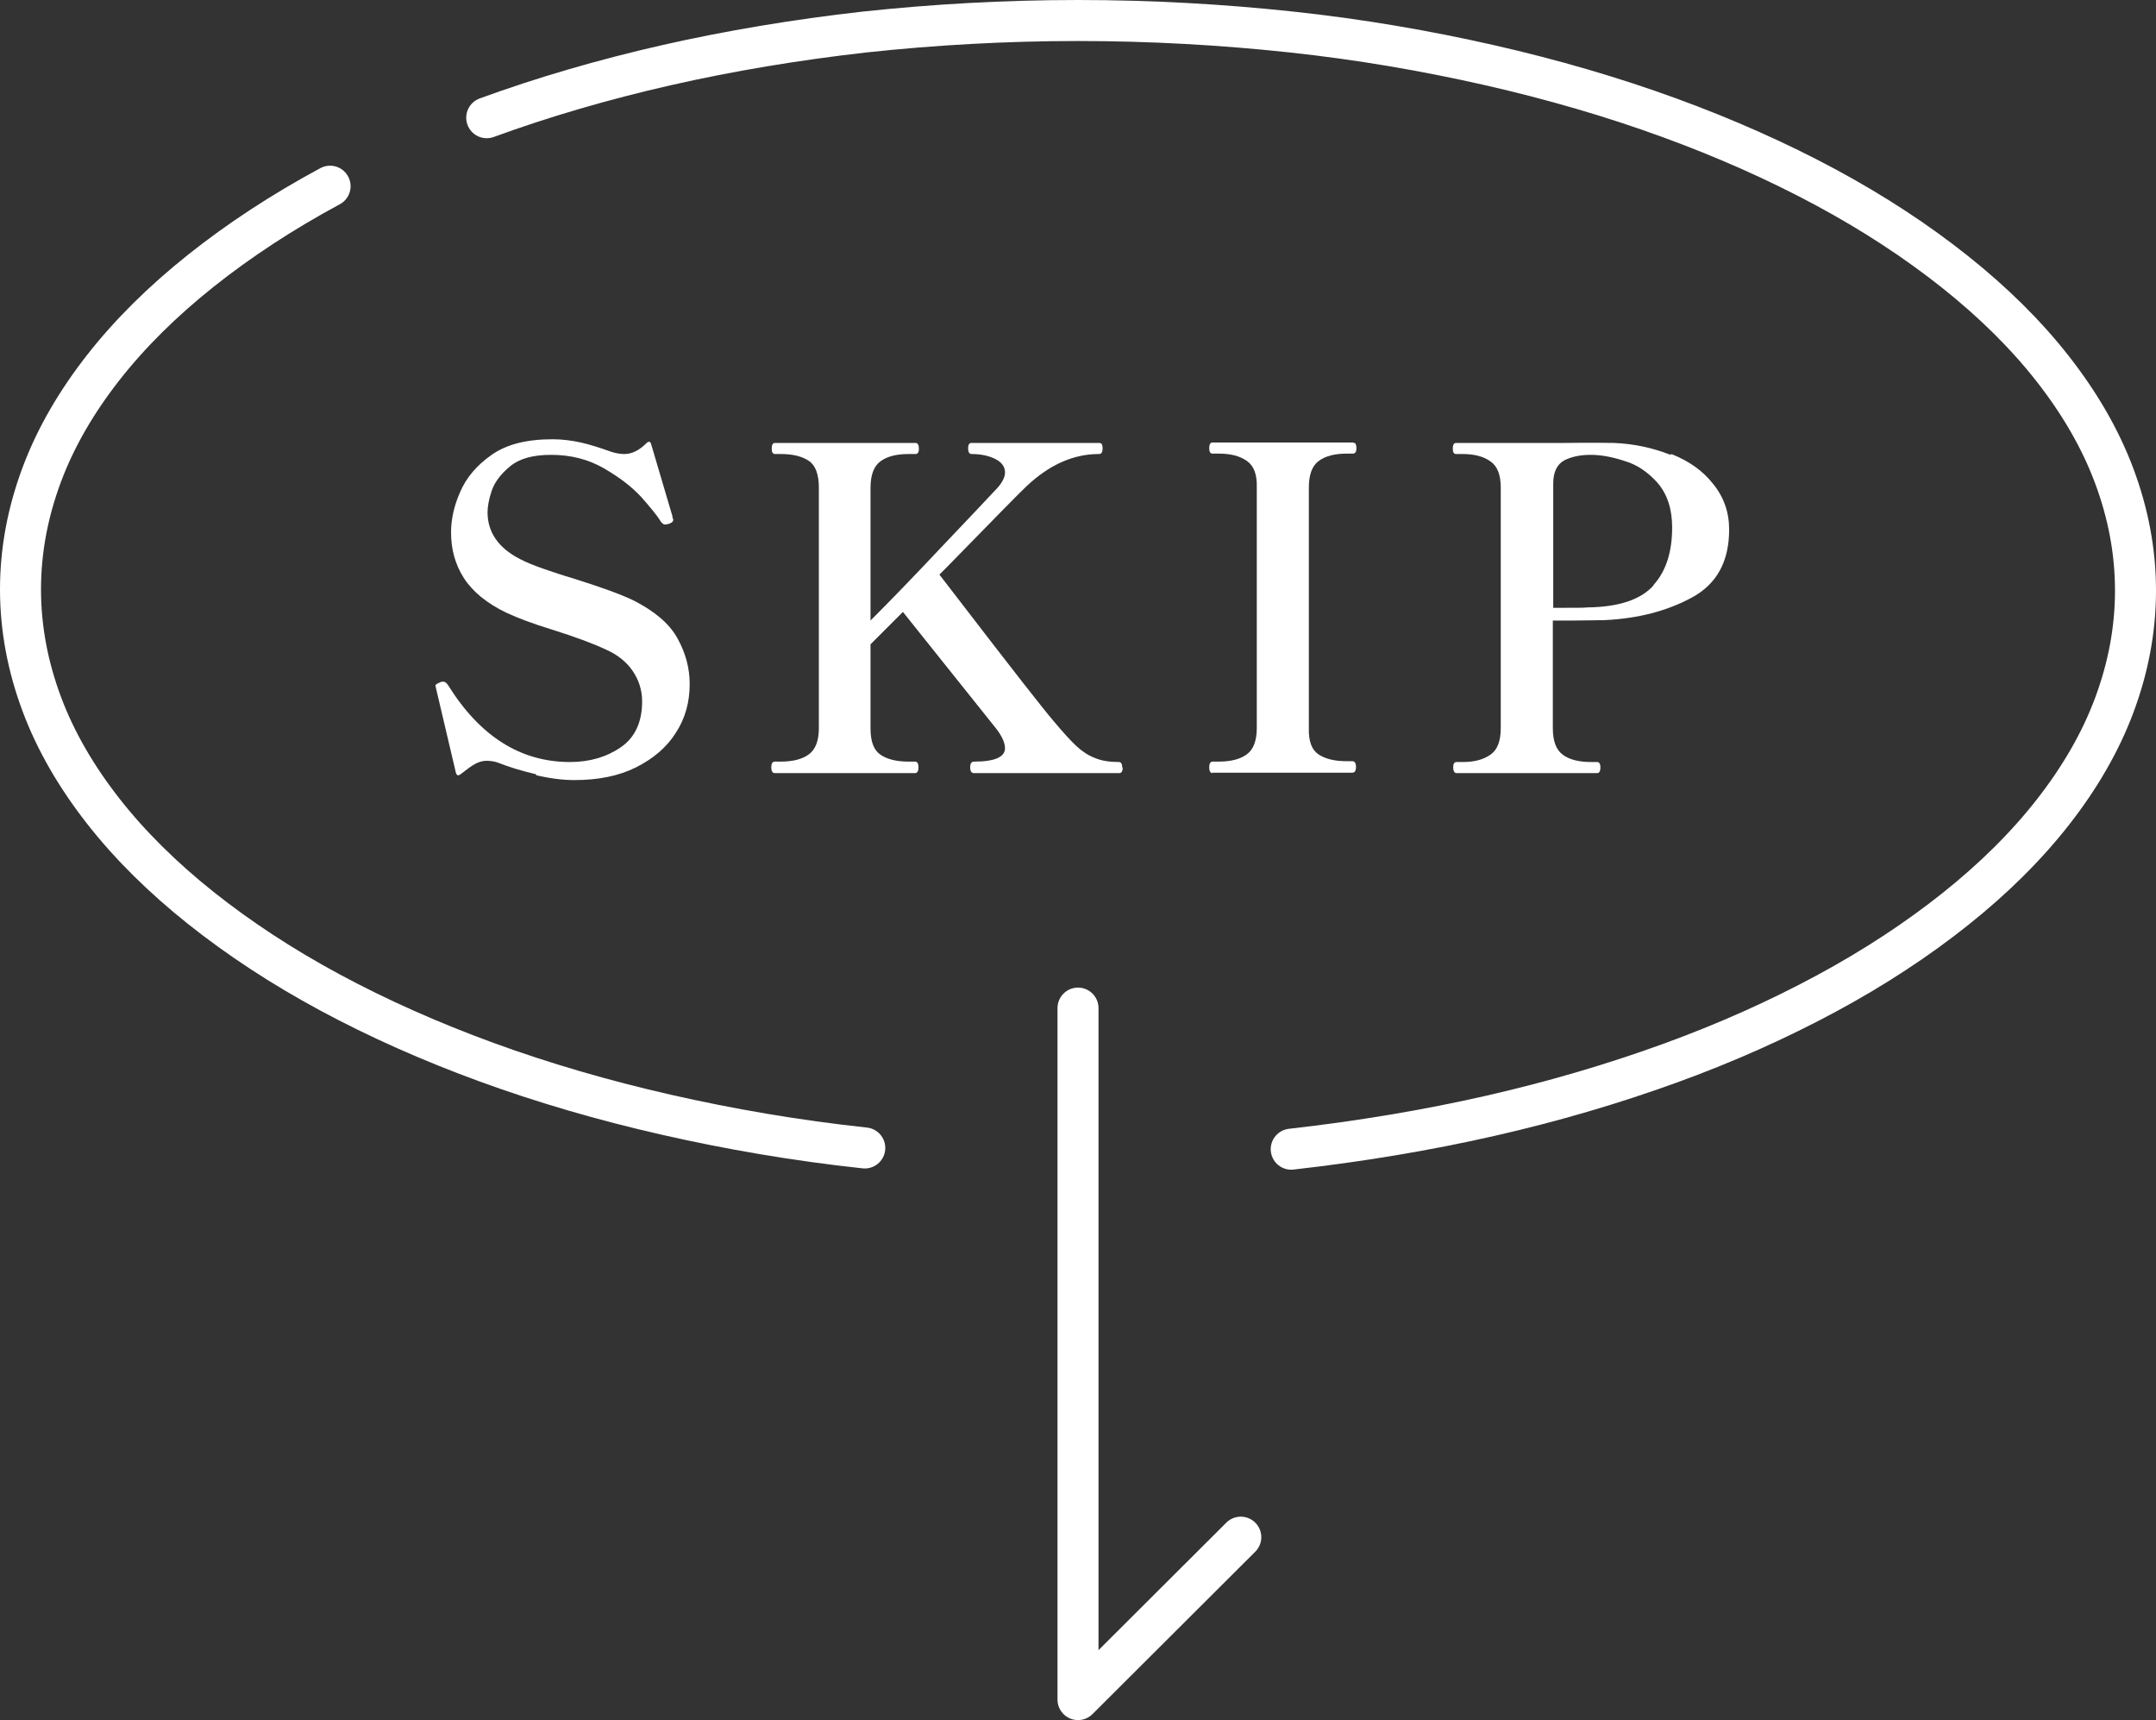
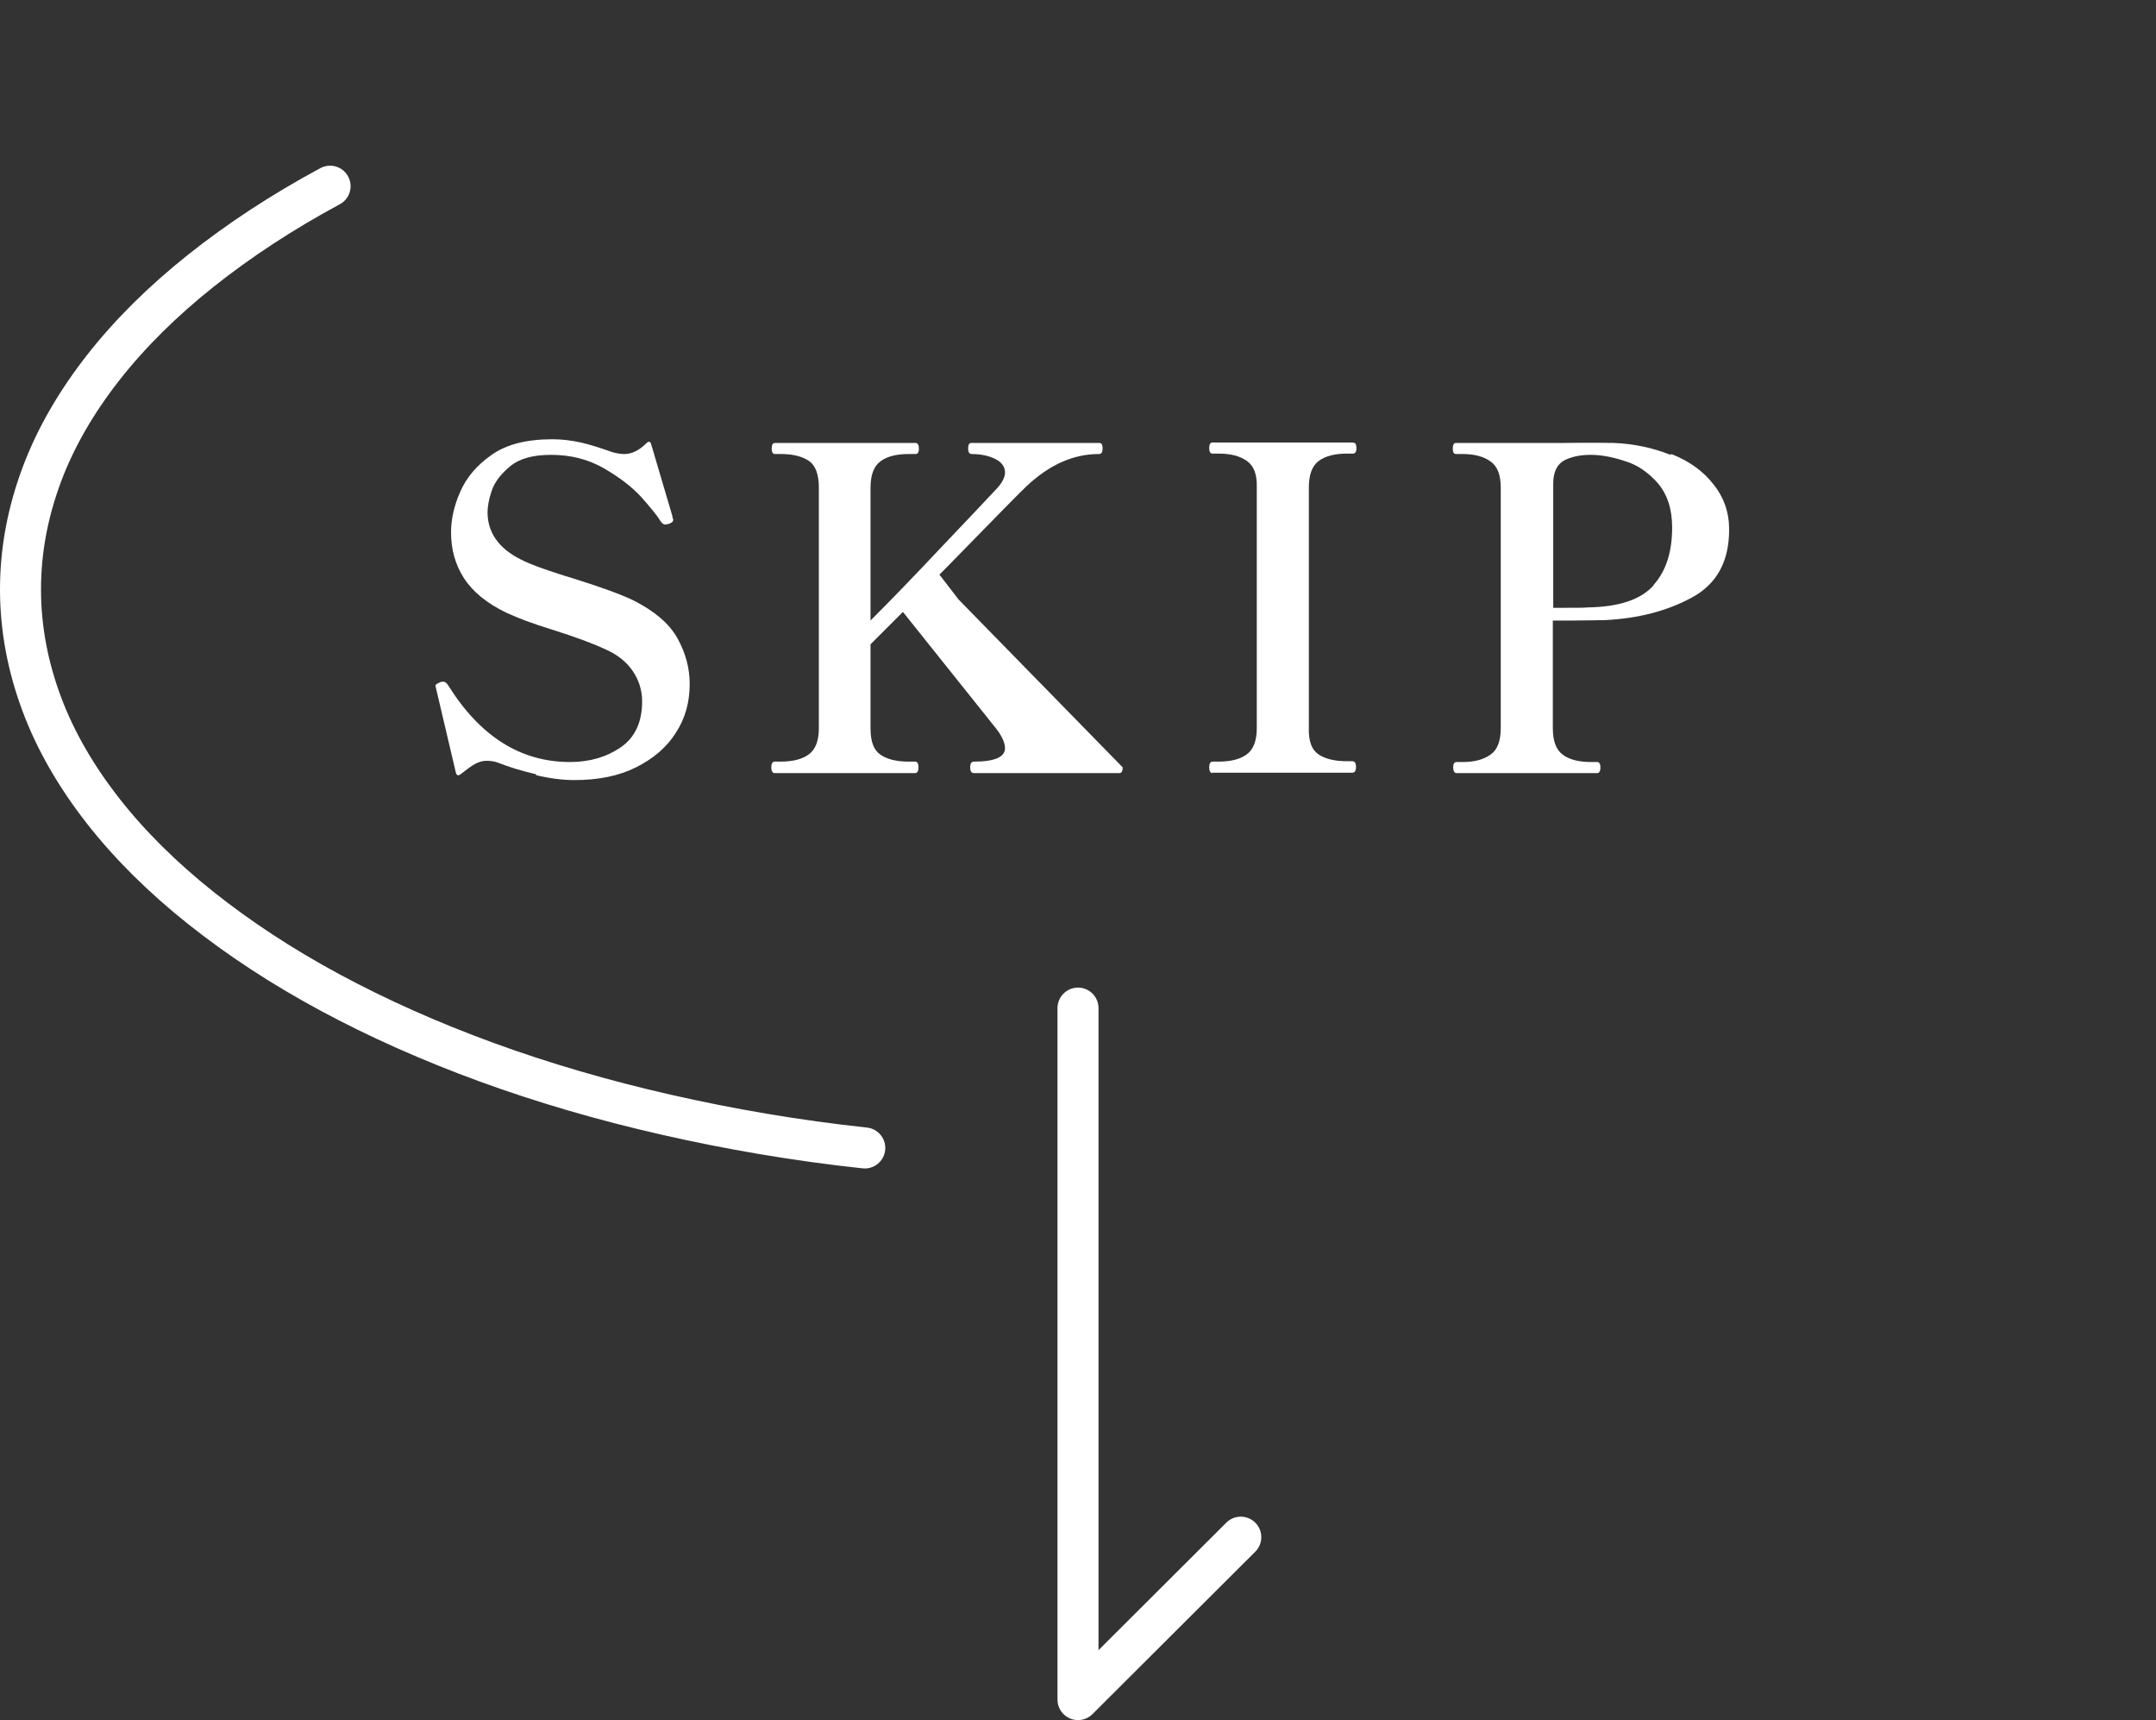
<svg xmlns="http://www.w3.org/2000/svg" id="_レイヤー_2" data-name="レイヤー 2" viewBox="0 0 52.58 41.94">
  <rect x="0" y="0" width="52.58" height="41.94" fill="#333333" stroke="none" />
  <defs>
    <style>
      .cls-1 {
        fill: none;
        stroke: #fff;
        stroke-linecap: round;
        stroke-linejoin: round;
      }

      .cls-2 {
        fill: #fff;
        stroke-width: 0px;
      }
    </style>
  </defs>
  <g id="Top">
    <g>
      <g>
        <path class="cls-2" d="M13.08,18.88c-.34-.08-.65-.17-.95-.29-.09-.03-.18-.04-.27-.04s-.19.03-.28.08c-.09.05-.21.14-.35.25-.03.02-.05.03-.07.02-.02,0-.03-.03-.04-.05l-.48-2.04-.02-.09s0-.03.03-.04c.02-.01.04-.03.05-.03.02,0,.03-.01.04-.02.01,0,.04-.01.07-.01.04,0,.08.03.12.09.78,1.25,1.77,1.87,2.97,1.87.48,0,.89-.12,1.24-.36s.52-.62.52-1.12c0-.27-.08-.52-.23-.74-.15-.22-.37-.4-.67-.53-.3-.14-.73-.3-1.3-.48-.46-.14-.83-.28-1.11-.41-.48-.23-.83-.52-1.04-.85-.21-.33-.31-.7-.31-1.11,0-.31.07-.64.22-.98.15-.35.4-.65.77-.91.37-.26.86-.38,1.49-.38.23,0,.46.03.69.08.22.05.47.13.75.23.13.04.23.05.31.05.18,0,.36-.09.53-.26.06-.06.1-.05.12.02l.52,1.76v.03c.03.05.02.08,0,.1,0,.01-.03.03-.08.05-.04.01-.08.02-.1.02-.04,0-.07-.03-.11-.08-.09-.15-.25-.34-.47-.59-.23-.25-.53-.48-.91-.7-.38-.22-.81-.33-1.29-.33-.44,0-.77.09-1,.28-.23.19-.38.39-.45.6-.07.21-.1.39-.1.52,0,.48.26.87.79,1.14.15.08.35.16.58.24.23.08.47.16.71.23.67.21,1.17.39,1.48.54.51.26.87.56,1.07.92.2.36.3.73.3,1.12,0,.44-.11.84-.34,1.19-.22.35-.55.63-.97.84-.42.21-.92.31-1.5.31-.29,0-.6-.04-.94-.12Z" />
-         <path class="cls-2" d="M27.38,18.71c0,.1-.03.14-.08.14h-3.55c-.06,0-.09-.05-.09-.14s.03-.14.09-.14c.51,0,.76-.11.76-.33,0-.12-.07-.29-.22-.48l-2.27-2.84-.79.79v2.05c0,.32.08.53.24.64.16.11.39.17.68.17h.17c.05,0,.08.05.08.14s-.03.14-.08.14h-3.43c-.05,0-.08-.05-.08-.14s.03-.14.08-.14h.15c.3,0,.53-.06.69-.18.16-.12.24-.33.24-.64v-5.86c0-.32-.08-.54-.24-.65-.16-.11-.39-.17-.68-.17h-.15c-.05,0-.08-.04-.08-.13,0-.1.03-.14.08-.14h3.43c.05,0,.08.05.08.14,0,.09-.03.13-.08.13h-.17c-.3,0-.53.06-.69.18-.16.12-.24.33-.24.65v3.23c.51-.51,1.08-1.1,1.71-1.77.63-.66,1.1-1.16,1.4-1.48.11-.13.17-.25.17-.36,0-.13-.07-.24-.22-.32-.15-.08-.35-.13-.6-.13-.05,0-.08-.05-.08-.14,0-.09.03-.13.08-.13h3.11s.06,0,.07.03c.01.02.02.05.02.1,0,.1-.03.14-.09.14-.62,0-1.21.26-1.77.79-.1.09-.74.74-1.94,1.97l-.18.18.47.61c1.26,1.64,2.04,2.64,2.33,2.98.22.26.4.46.54.59.14.13.29.23.45.29.16.07.36.1.59.1.05,0,.08.05.08.14Z" />
+         <path class="cls-2" d="M27.38,18.71c0,.1-.03.14-.08.14h-3.55c-.06,0-.09-.05-.09-.14s.03-.14.09-.14c.51,0,.76-.11.76-.33,0-.12-.07-.29-.22-.48l-2.27-2.84-.79.79v2.05c0,.32.08.53.24.64.16.11.39.17.68.17h.17c.05,0,.08.05.08.14s-.03.14-.08.14h-3.43c-.05,0-.08-.05-.08-.14s.03-.14.08-.14h.15c.3,0,.53-.06.69-.18.16-.12.24-.33.24-.64v-5.86c0-.32-.08-.54-.24-.65-.16-.11-.39-.17-.68-.17h-.15c-.05,0-.08-.04-.08-.13,0-.1.03-.14.08-.14h3.43c.05,0,.08.05.08.14,0,.09-.03.13-.08.13h-.17c-.3,0-.53.06-.69.18-.16.12-.24.33-.24.65v3.23c.51-.51,1.08-1.1,1.71-1.77.63-.66,1.1-1.16,1.4-1.48.11-.13.17-.25.17-.36,0-.13-.07-.24-.22-.32-.15-.08-.35-.13-.6-.13-.05,0-.08-.05-.08-.14,0-.09.03-.13.08-.13h3.11s.06,0,.07.03c.01.02.02.05.02.1,0,.1-.03.14-.09.14-.62,0-1.21.26-1.77.79-.1.09-.74.74-1.94,1.97l-.18.18.47.61Z" />
        <path class="cls-2" d="M29.57,18.85c-.05,0-.08-.05-.08-.14s.03-.14.08-.14h.15c.3,0,.53-.06.69-.18.16-.12.24-.33.24-.64v-5.86c.01-.32-.07-.53-.24-.65-.17-.12-.39-.18-.69-.18h-.15c-.05,0-.08-.04-.08-.13,0-.1.03-.14.08-.14h3.42s.06.01.07.03c.01.02.02.06.02.11,0,.09-.03.13-.09.13h-.14c-.3,0-.53.06-.69.18-.16.12-.24.33-.24.65v5.86c-.01.32.07.53.23.64.16.11.39.17.69.17h.14c.06,0,.09.05.09.14s-.03.14-.09.14h-3.42Z" />
        <path class="cls-2" d="M40.76,11.07c.43.17.77.41,1.02.73.26.32.39.69.39,1.11,0,.78-.3,1.33-.91,1.66s-1.31.51-2.12.55c-.16,0-.41.01-.76.01h-.51v2.62c0,.32.08.53.24.65.16.12.39.18.69.18h.15c.05,0,.08.04.08.13,0,.1-.03.14-.08.14h-3.43c-.05,0-.08-.05-.08-.14,0-.09.03-.13.08-.13h.15c.29,0,.51-.06.68-.18.17-.12.25-.33.25-.65v-5.86c0-.31-.08-.52-.25-.64-.17-.12-.39-.18-.69-.18h-.15c-.05,0-.08-.04-.08-.13,0-.1.03-.14.08-.14h2.64c.7-.01,1.11,0,1.21,0,.49.02.95.12,1.38.29ZM40.32,14.27c.31-.34.46-.81.46-1.41,0-.45-.12-.81-.35-1.08-.23-.26-.5-.45-.81-.54-.3-.1-.58-.15-.83-.15-.26,0-.48.05-.65.14-.17.1-.26.28-.26.56v3.03h.31c.26,0,.44,0,.53-.01.76-.01,1.3-.19,1.61-.54Z" />
      </g>
      <g>
-         <path class="cls-1" d="M11.87,2.87c1.37-.5,2.84-.93,4.38-1.28s3.16-.62,4.84-.81c1.68-.18,3.42-.28,5.2-.28s3.52.1,5.2.28c1.68.18,3.3.46,4.84.81s3.01.78,4.38,1.28c1.37.5,2.65,1.07,3.82,1.7,1.17.63,2.22,1.32,3.15,2.06.93.74,1.73,1.53,2.38,2.36s1.16,1.7,1.5,2.61.52,1.84.52,2.8-.18,1.89-.52,2.8-.85,1.78-1.5,2.61-1.45,1.62-2.38,2.36-1.98,1.43-3.15,2.06c-1.17.63-2.44,1.2-3.82,1.7s-2.84.93-4.38,1.28-3.16.62-4.84.81" />
        <path class="cls-1" d="M21.09,27.99c-1.68-.18-3.3-.46-4.84-.81s-3.01-.78-4.38-1.28-2.65-1.07-3.82-1.7c-1.17-.63-2.22-1.32-3.15-2.06s-1.73-1.53-2.38-2.36-1.16-1.7-1.5-2.61-.52-1.84-.52-2.8.18-1.89.52-2.8.85-1.78,1.5-2.61,1.45-1.62,2.38-2.36c.93-.74,1.98-1.43,3.15-2.06" />
        <polyline class="cls-1" points="26.29 24.58 26.29 41.44 30.26 37.48" />
      </g>
    </g>
  </g>
</svg>